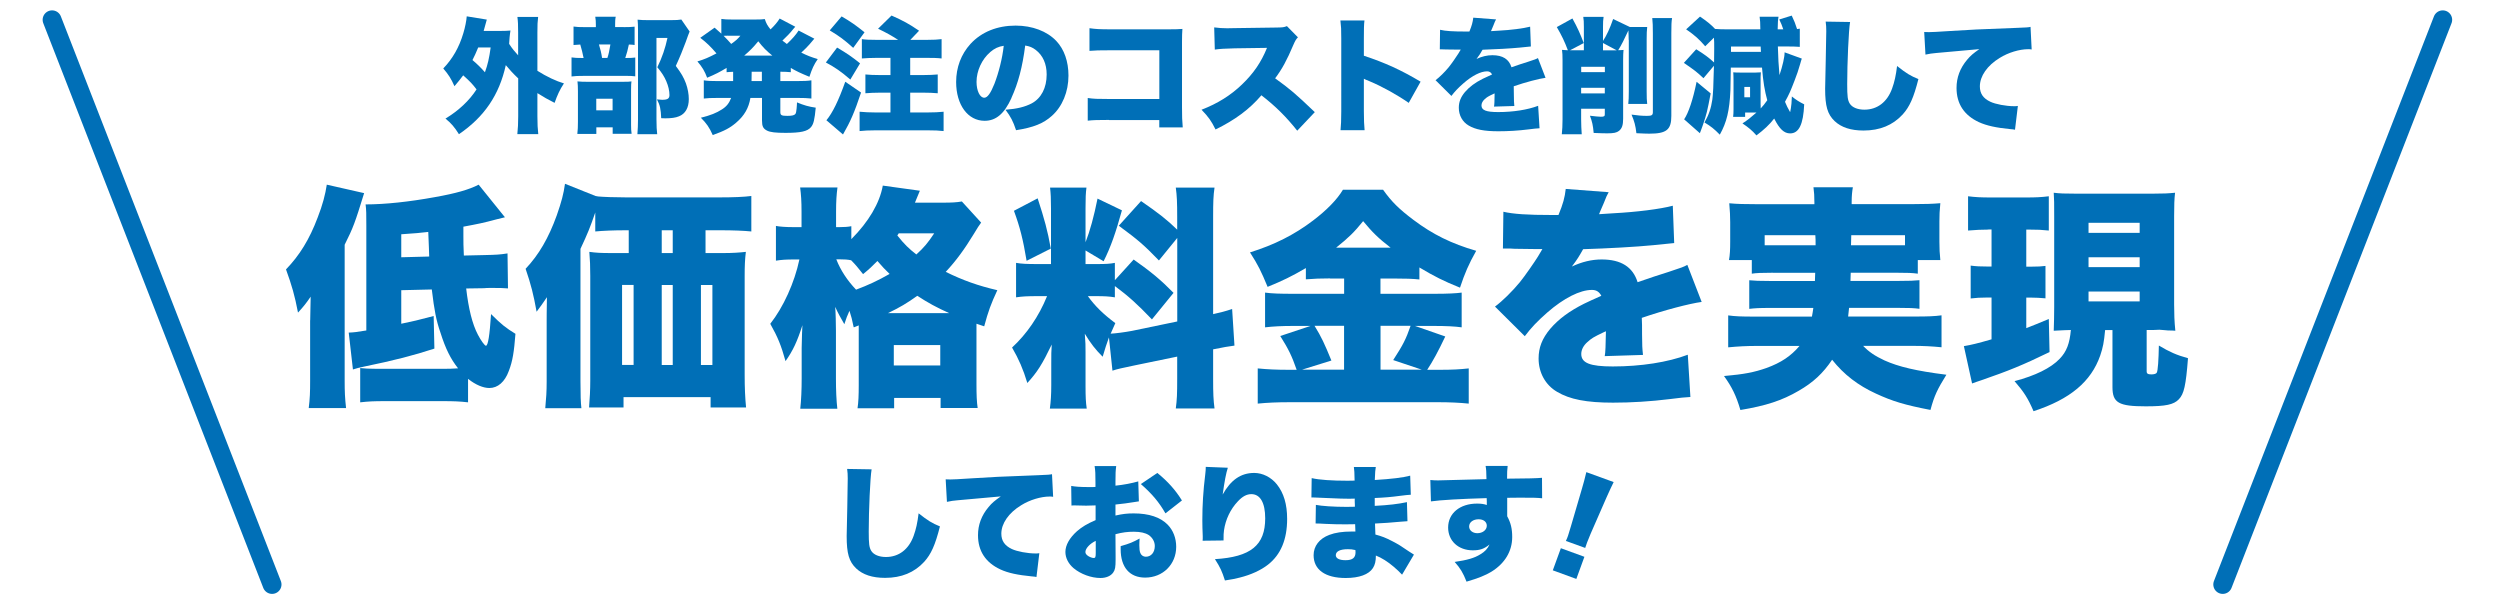
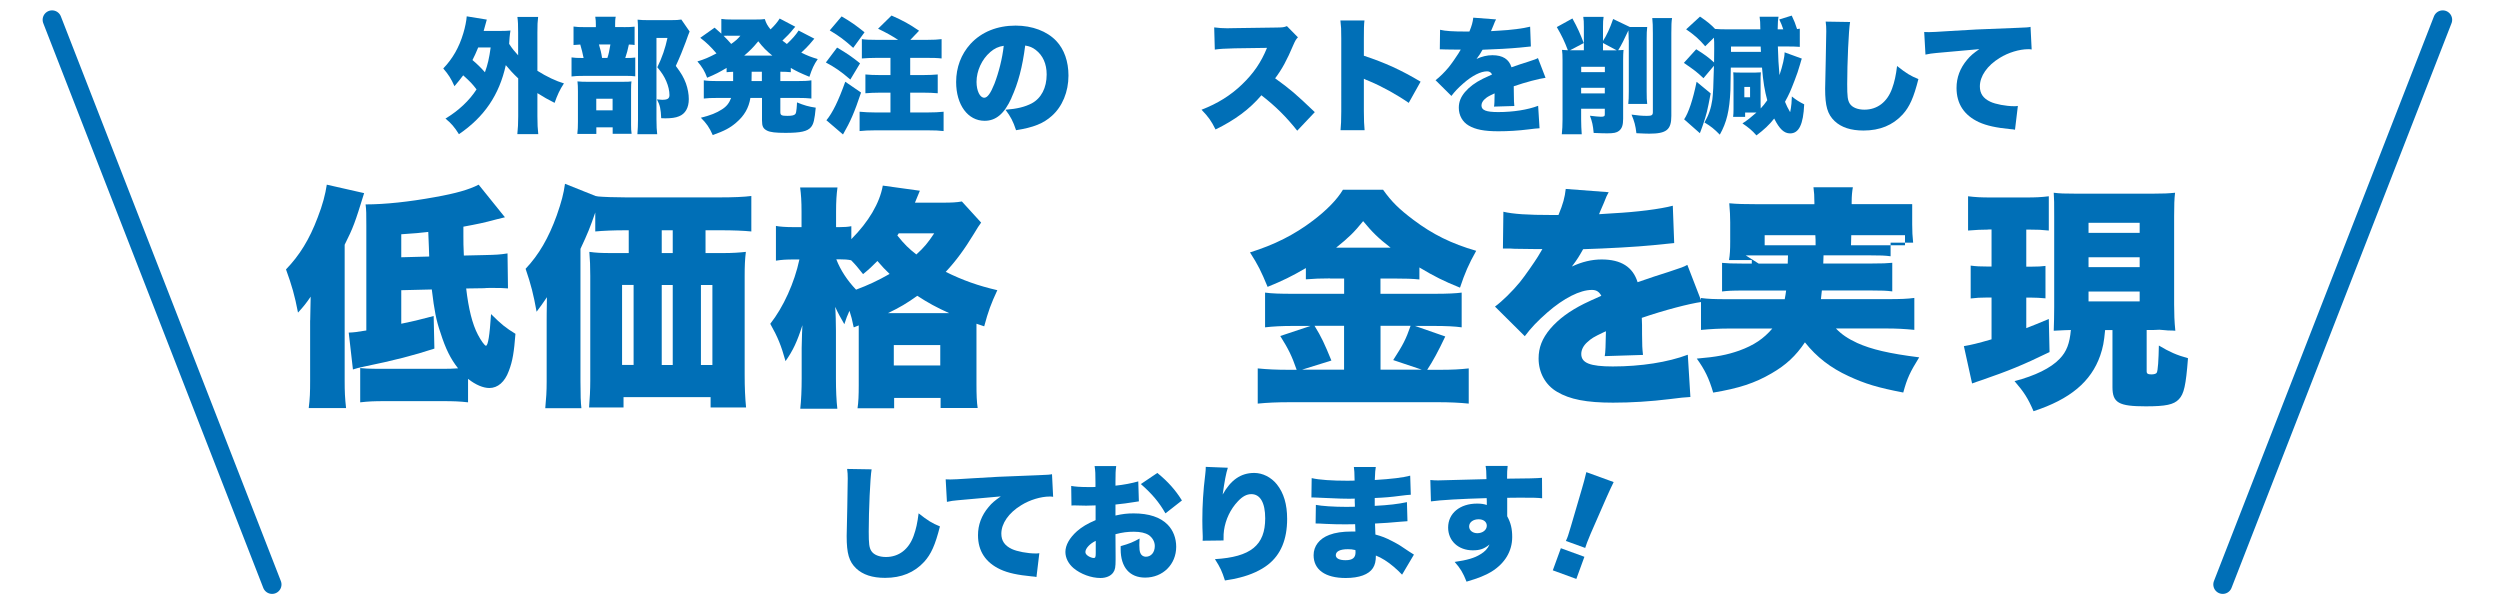
<svg xmlns="http://www.w3.org/2000/svg" id="_レイヤー_1" data-name="レイヤー 1" width="375" height="90" version="1.1" viewBox="0 0 375 90">
  <defs>
    <style>
      .cls-1 {
        fill: #006fb7;
        stroke-width: 0px;
      }

      .cls-2 {
        fill: none;
        stroke: #006fb7;
        stroke-linecap: round;
        stroke-linejoin: round;
        stroke-width: 2.83px;
      }
    </style>
  </defs>
  <g>
    <path class="cls-1" d="M77.7,11.73c-.69-.65-1.38-1.4-1.83-1.96-.99,4.49-3.24,7.78-7.03,10.36-.67-1.08-1.18-1.66-2.02-2.34,1.98-1.2,3.57-2.69,4.66-4.38-.6-.79-.9-1.12-2-2.11-.51.67-.73.95-1.31,1.63-.52-1.16-.88-1.72-1.68-2.66,1.4-1.46,2.38-3.16,3.01-5.29.26-.84.47-1.91.51-2.53l3.01.49q-.11.34-.47,1.7h2.45c.77,0,1.05-.02,1.57-.06-.06.32-.07.52-.13,1.03-.04.47-.04.58-.07.97.5.77.79,1.1,1.35,1.72v-3.4c0-1.18-.02-1.65-.11-2.36h3.11c-.09.75-.11,1.14-.11,2.36v5.72c1.35.86,2.81,1.55,3.98,1.89-.64.97-.99,1.76-1.4,2.92-.94-.47-1.67-.88-2.58-1.46v3.48c0,1.22.04,1.81.13,2.67h-3.14c.09-.9.13-1.57.13-2.67v-5.72ZM71.73,7.12c-.34.82-.54,1.27-.86,1.89.65.54,1.31,1.18,1.87,1.83.41-1.12.64-2.11.86-3.72h-1.87Z" />
    <path class="cls-1" d="M93.54,4.07c.8,0,1.2-.02,1.65-.07v2.75c-.26-.04-.43-.06-.86-.07-.15.75-.32,1.37-.54,2.02.79,0,1.12-.02,1.5-.07v2.82c-.41-.06-.84-.07-1.35-.07h-6.25c-.97,0-1.44.02-1.96.09v-2.86c.49.07.8.09,1.81.09-.11-.58-.34-1.52-.5-2.02-.43.02-.69.04-1.01.07v-2.77c.47.07.84.09,1.8.09h1.55v-.34c0-.47-.02-.84-.09-1.22h3.07c-.08.37-.09.73-.09,1.18v.37h1.29ZM89.44,20.09h-2.84c.07-.58.09-1.08.09-1.83v-4.55c0-.64-.02-1.12-.07-1.5.45.04.86.06,1.53.06h5.22c.82,0,1.07-.02,1.35-.06-.04.28-.06.56-.06,1.2v5.33c0,.58.02.9.08,1.33h-2.84v-.97h-2.45v.99ZM89.44,16.55h2.45v-1.74h-2.45v1.74ZM91.11,8.69c.19-.56.3-1.1.45-2.02h-1.72c.22.71.36,1.27.47,2.02h.8ZM103.45,4.71q-.13.28-.6,1.61c-.36.99-.9,2.32-1.48,3.57.84,1.12,1.18,1.72,1.52,2.62.28.79.43,1.61.43,2.36,0,1.29-.52,2.21-1.48,2.58-.49.21-1.18.3-2.04.3-.09,0-.32,0-.62-.02-.06-1.4-.17-1.93-.64-2.82.43.04.6.06.79.06.8,0,1.09-.19,1.09-.71,0-.64-.17-1.35-.47-2.06-.32-.73-.62-1.22-1.35-2.11.73-1.5,1.18-2.83,1.52-4.4h-1.65v12.16c0,1.08.04,1.74.11,2.28h-2.97c.06-.71.09-1.46.09-2.19V4.37c0-.58-.02-.94-.06-1.42.54.06.94.07,1.55.07h3.48c.79,0,1.08-.02,1.53-.09l1.23,1.78Z" />
    <path class="cls-1" d="M109.96,10.77c-.45.02-.58.02-.97.06v-.65c-1.01.62-1.7.97-2.92,1.48-.37-.99-.71-1.57-1.46-2.45,1.08-.32,1.67-.58,2.86-1.2-.84-.99-1.5-1.63-2.43-2.34l2.15-1.52c.52.47.69.62,1.01.9v-2.21c.47.07.86.09,1.72.09h3.25c.88,0,1.14-.02,1.55-.07.22.67.39.97.86,1.55.58-.56,1.05-1.1,1.37-1.63l2.34,1.23c-.09.09-.13.13-.26.3-.5.64-1.07,1.22-1.67,1.78.36.28.41.32.67.51.8-.75,1.35-1.37,1.76-2.02l2.36,1.22q-.13.15-.73.86c-.26.3-.79.84-1.23,1.23.9.45,1.46.67,2.47.97-.58.86-.84,1.42-1.25,2.66-1.31-.54-1.96-.84-2.79-1.33v.64c-.54-.06-.88-.06-1.57-.07v1.4h2.56c1.03,0,1.46-.02,2.1-.11v2.73c-.65-.07-1.16-.09-2.1-.09h-2.56v2.11c0,.49.17.58,1.07.58.73,0,1.07-.09,1.22-.34.06-.09.11-.36.15-.75.02-.11.02-.21.04-.52,0-.09,0-.22.02-.41,1.03.43,1.76.64,2.81.79-.17,1.8-.32,2.45-.71,2.92-.54.64-1.55.86-3.83.86-1.48,0-2.28-.09-2.77-.34-.58-.3-.75-.64-.75-1.53v-3.37h-1.74c-.24,1.5-.92,2.68-2.15,3.72-.92.79-1.74,1.22-3.5,1.85-.5-1.14-.94-1.76-1.78-2.6,1.48-.37,2.32-.71,3.16-1.25.71-.45,1.08-.94,1.38-1.72h-2.04c-.94,0-1.46.02-2.06.09v-2.73c.6.09,1.05.11,2.06.11h2.34v-1.38ZM109.23,5.35c-.24,0-.45,0-.69.02.5.5.75.77,1.14,1.22.75-.54.94-.71,1.38-1.23h-1.83ZM115.85,8.34c-.9-.73-1.35-1.18-2.11-2.15-.77.94-1.27,1.44-2.11,2.15h4.23ZM112.73,12.16h1.55v-1.4h-1.53l-.02,1.4Z" />
    <path class="cls-1" d="M125.57,7.14c1.52.9,2.1,1.29,3.44,2.36l-1.46,2.43c-1.42-1.22-2.26-1.8-3.67-2.56l1.68-2.23ZM129.16,13.88c-1.01,3.01-1.57,4.3-2.71,6.29l-2.49-2.13c.92-1.1,1.81-2.92,2.83-5.78l2.38,1.63ZM126.24,2.46c1.37.79,2.13,1.33,3.44,2.38l-1.7,2.34c-1.33-1.2-2.08-1.76-3.52-2.62l1.78-2.1ZM134.72,5.98c-.99-.64-1.72-1.05-3.01-1.67l2.02-1.98c1.8.8,2.62,1.25,4.13,2.28l-1.31,1.37h2.43c1.08,0,1.68-.04,2.26-.11v2.9c-.67-.08-1.31-.09-2.24-.09h-2.47v2.58h1.96c.82,0,1.61-.04,2.17-.09v2.82c-.62-.06-1.38-.09-2.17-.09h-1.96v2.97h2.6c.95,0,1.74-.04,2.41-.11v2.9c-.64-.08-1.4-.11-2.41-.11h-7.78c-1.01,0-1.8.04-2.41.11v-2.9c.64.07,1.61.11,2.39.11h2.24v-2.97h-1.59c-.79,0-1.55.04-2.17.09v-2.82c.58.06,1.37.09,2.17.09h1.59v-2.58h-2.04c-.9,0-1.61.04-2.25.09v-2.9c.52.08,1.22.11,2.26.11h3.16Z" />
    <path class="cls-1" d="M151.73,14.68c-1.08,2.39-2.34,3.44-4.04,3.44-2.51,0-4.27-2.39-4.27-5.82,0-2.19.75-4.17,2.15-5.71,1.65-1.8,4.02-2.75,6.77-2.75,2.51,0,4.71.84,6.1,2.3,1.2,1.27,1.83,3.09,1.83,5.2,0,2.43-.92,4.64-2.49,6.04-1.27,1.14-2.75,1.74-5.37,2.15-.45-1.35-.8-2.02-1.59-3.07,1.76-.13,2.92-.43,3.93-.95,1.44-.77,2.25-2.34,2.25-4.34,0-1.59-.56-2.86-1.65-3.69-.49-.37-.9-.54-1.57-.65-.41,3.22-1.05,5.63-2.06,7.84ZM148.52,7.83c-1.23,1.05-2.04,2.79-2.04,4.45,0,1.33.5,2.38,1.16,2.38.47,0,.95-.65,1.52-2.08.65-1.68,1.2-3.85,1.4-5.71-.79.11-1.38.39-2.04.95Z" />
-     <path class="cls-1" d="M166.36,17.99c-1.72,0-2.36.02-3.2.11v-3.4c.9.13,1.4.15,3.26.15h7.48v-7.31h-7.26c-1.72,0-2.43.02-3.22.09v-3.4c.9.13,1.5.17,3.27.17h8.59c1.01,0,1.53-.02,2.08-.06-.04.65-.06.97-.06,1.91v9.77c0,1.57.02,2,.11,3.09h-3.52v-1.1h-7.54Z" />
    <path class="cls-1" d="M194.58,19.6c-1.63-2.06-3.27-3.69-5.37-5.31-1.76,2.08-3.98,3.72-6.88,5.13-.65-1.31-1.05-1.87-2.1-2.96,2.43-.94,4.36-2.15,6.06-3.78,1.74-1.67,2.88-3.33,3.76-5.5l-4.86.07c-1.61.04-2.21.08-2.97.19l-.09-3.33c.73.09,1.23.13,1.96.13.15,0,.5,0,1.05-.02l6.4-.09c.88-.02.99-.02,1.5-.21l1.65,1.68c-.28.28-.39.47-.67,1.1-.99,2.34-1.7,3.65-2.75,5.05,2.26,1.63,3.03,2.28,5.95,5.07l-2.62,2.77Z" />
    <path class="cls-1" d="M201.08,19.53c.07-.84.11-1.38.11-2.86V5.78c0-1.52-.02-1.7-.13-2.71h3.61c-.08.54-.09,1.48-.09,2.73v2.56c3.18,1.05,5.59,2.15,8.51,3.89l-1.78,3.18c-1.81-1.25-4.02-2.47-5.89-3.25q-.66-.26-.84-.37v4.86c0,1.25.04,2.19.11,2.86h-3.61Z" />
    <path class="cls-1" d="M216.02,4.47c.8.19,1.93.26,3.87.26h.52c.37-.9.5-1.4.58-2.08l3.42.26c-.15.28-.17.3-.39.88-.24.54-.36.84-.37.88q.19-.02,1.14-.07c1.83-.09,3.74-.34,4.73-.6l.11,2.97c-.58.06-1.14.11-1.68.17-1.33.13-3.67.26-5.57.32-.32.56-.45.79-.9,1.38.8-.37,1.57-.56,2.38-.56,1.55,0,2.49.6,2.86,1.81q.32-.11,1.31-.45c.06-.02.56-.19,1.16-.37,1.07-.36,1.2-.39,1.5-.56l1.14,2.96c-.97.13-2.97.65-4.77,1.27.02.51.02.52.02,1.35s.02,1.12.07,1.61l-3.05.09c.06-.28.08-.86.09-1.98l-.17.07c-.86.41-.97.49-1.31.79-.32.28-.49.62-.49.95,0,.71.69.99,2.51.99,2.25,0,4.4-.34,5.99-.94l.21,3.37q-.54.02-1.67.17c-1.5.19-3.05.28-4.51.28-2.11,0-3.44-.26-4.45-.86-.93-.54-1.48-1.53-1.48-2.66,0-.88.28-1.59.92-2.36.69-.8,1.53-1.42,2.69-2,.45-.22.64-.3,1.38-.64-.17-.32-.39-.47-.75-.47-.95,0-2.24.65-3.55,1.8-.79.69-1.29,1.22-1.8,1.89l-2.38-2.36c.6-.45,1.38-1.22,1.98-1.95.41-.5,1.16-1.59,1.44-2.04q.28-.47.36-.6h-.6q-.8,0-1.61-.02c-.26-.02-.39-.02-.65-.02h-.28l.04-2.96Z" />
    <path class="cls-1" d="M244.3,5.98c0-.58-.02-.97-.04-1.42-.62,1.35-1.08,2.26-1.53,2.97.32,0,.47-.02.8-.04-.04.45-.06.82-.06,1.46v8.85c0,.97-.17,1.46-.62,1.83-.36.28-.8.37-1.78.37-.39,0-1.2-.02-2.02-.06-.11-1.18-.21-1.63-.56-2.58.79.09,1.33.15,1.63.15.49,0,.6-.07.6-.36v-.84h-3.55v1.57c0,.86.04,1.53.09,2.26h-2.99c.07-.71.11-1.27.11-2.26v-8.87c0-.71-.02-1.1-.08-1.53.34.02.37.04.88.06-.5-1.33-.9-2.17-1.66-3.48l2.34-1.29c.77,1.38,1.2,2.36,1.7,3.69l-2.06,1.08h2.08v-3.48c0-.71-.02-1.14-.09-1.53h3.05c-.07.43-.09.8-.09,1.5v2.11c.54-.82,1.03-1.87,1.52-3.29l2.51,1.2h2.6c-.06.5-.08.99-.08,1.87v7.78c0,.99.02,1.38.08,1.89h-2.84c.06-.56.08-.97.08-1.89v-7.73ZM240.73,10.02h-3.55v.8h3.55v-.8ZM237.17,14.01h3.55v-.84h-3.55v.84ZM240.45,6.45v1.1h2.06l-2.06-1.1ZM250.81,2.71c-.09.51-.11,1.05-.11,2.26v12.42c0,2.08-.73,2.66-3.31,2.66-.43,0-.82-.02-1.93-.07-.13-1.14-.3-1.76-.73-2.79.9.13,1.59.19,2.3.19s.9-.09.9-.56V5.07c0-1.18-.02-1.72-.09-2.36h2.97Z" />
    <path class="cls-1" d="M264.1,15.73v.54c.37-.41.6-.67.99-1.23-.39-1.42-.62-2.79-.79-4.9h-4.68c-.02,1.93-.06,3.07-.06,3.42-.13,3.03-.56,4.81-1.59,6.64-.82-.84-1.35-1.27-2.3-1.83.64-1.1.99-2.13,1.18-3.44.11-.88.17-1.98.24-5.07l-1.57,1.87c-1.07-.99-1.18-1.08-2.94-2.3l1.85-2.04c1.27.79,1.85,1.22,2.68,1.98.02-.77.02-1.37.02-2.15,0-.71,0-1.1-.04-1.57l-1.31,1.29c-.88-1.03-1.59-1.67-2.86-2.54l2.08-1.91c1.05.71,1.63,1.18,2.26,1.85.41.04,1.12.06,1.68.06h5.11c0-.9-.04-1.44-.11-1.89h2.84c-.09.51-.11.8-.13,1.89h.84c-.22-.64-.3-.86-.6-1.48l1.87-.58c.37.77.54,1.2.8,2.02.15-.02.21-.04.41-.06v2.73c-.6-.04-.99-.06-1.96-.06h-1.33c.06,1.89.09,2.66.24,4.3.47-1.4.77-2.69.77-3.42l2.58.94c-.09.24-.13.41-.24.79-.36,1.2-.39,1.31-.84,2.49-.66,1.7-.77,1.96-1.44,3.2.3.71.36.82.67,1.37.02.06.04.07.06.11,0,.02.02.04.02.04.04,0,.07-.09.07-.22,0-.04.02-.15.06-.32.06-.26.13-1.05.15-1.78.64.52,1.12.82,1.85,1.18-.13,3.01-.79,4.36-2.11,4.36-.9,0-1.59-.64-2.39-2.23-.73.94-1.53,1.68-2.66,2.53-.66-.75-1.18-1.18-2.1-1.8.8-.52,1.2-.84,2.1-1.63h-1.7v.65h-1.8c.04-.32.06-.65.06-1.14v-4.32c0-.49-.02-.99-.04-1.22.21.02.62.04,1.2.04h2.08c.28,0,.69-.02.86-.04-.02.13-.04.45-.04.69v4.19ZM256.6,14.01c-.52,2.75-.62,3.11-1.14,4.66-.06.13-.09.26-.13.37q-.11.32-.22.6t-.13.34l-2.36-2.08c.65-.95,1.33-2.96,1.87-5.63l2.11,1.74ZM264.14,7.78q-.02-.36-.04-.8h-4.45v.8h4.49ZM261.65,14.59h.86v-1.55h-.86v1.55Z" />
    <path class="cls-1" d="M277.51,3.31c-.21,1.18-.43,6.17-.43,9.3,0,1.87.07,2.43.39,2.94.36.56,1.16.9,2.19.9,1.93,0,3.42-1.14,4.15-3.16.37-1.01.58-2,.75-3.39,1.38,1.09,2,1.48,3.2,1.96-.71,2.81-1.33,4.17-2.36,5.31-1.48,1.61-3.42,2.41-5.87,2.41-1.91,0-3.33-.47-4.34-1.42-1.07-1.03-1.42-2.23-1.42-4.85q0-.49.09-4.25c.04-1.89.08-3.67.08-4.4,0-.58-.02-.88-.09-1.42l3.67.06Z" />
    <path class="cls-1" d="M288.62,4.8c.32.02.56.02.71.02.49,0,1.16-.04,3.2-.17,2.92-.19,4.28-.26,9.99-.47,1.55-.06,1.72-.07,2.06-.15l.17,3.39c-.26-.04-.34-.04-.52-.04-1.31,0-2.99.5-4.28,1.31-1.87,1.14-2.97,2.73-2.97,4.27,0,1.07.5,1.8,1.57,2.3.77.37,2.36.67,3.57.67.19,0,.3,0,.56-.04l-.43,3.57c-.26-.06-.36-.06-.69-.09-2.13-.21-3.54-.51-4.73-1.05-2.21-1.03-3.35-2.75-3.35-5.13,0-1.55.52-2.96,1.59-4.23.49-.6.94-.97,1.83-1.59l-6.47.58c-.73.08-.92.09-1.61.24l-.19-3.4Z" />
  </g>
  <g>
    <path class="cls-1" d="M130.74,70.41c-.21,1.18-.43,6.17-.43,9.3,0,1.87.07,2.43.39,2.94.36.56,1.16.9,2.19.9,1.93,0,3.42-1.14,4.15-3.16.37-1.01.58-2,.75-3.39,1.38,1.08,2,1.48,3.2,1.96-.71,2.81-1.33,4.17-2.36,5.31-1.48,1.61-3.42,2.41-5.87,2.41-1.91,0-3.33-.47-4.34-1.42-1.07-1.03-1.42-2.23-1.42-4.85q0-.49.09-4.25c.04-1.89.07-3.67.07-4.4,0-.58-.02-.88-.09-1.42l3.67.06Z" />
    <path class="cls-1" d="M141.84,71.9c.32.02.56.02.71.02.49,0,1.16-.04,3.2-.17,2.92-.19,4.28-.26,9.99-.47,1.55-.06,1.72-.08,2.06-.15l.17,3.39c-.26-.04-.34-.04-.52-.04-1.31,0-2.99.5-4.28,1.31-1.87,1.14-2.97,2.73-2.97,4.26,0,1.07.51,1.8,1.57,2.3.77.37,2.36.67,3.57.67.19,0,.3,0,.56-.04l-.43,3.57c-.26-.06-.36-.06-.69-.09-2.13-.21-3.54-.5-4.73-1.05-2.21-1.03-3.35-2.75-3.35-5.13,0-1.55.52-2.96,1.59-4.23.49-.6.94-.97,1.83-1.59l-6.47.58c-.73.07-.92.09-1.61.24l-.19-3.41Z" />
    <path class="cls-1" d="M170.85,75.2c-.28.04-.34.04-.71.11-.73.13-1.91.28-2.82.37v1.65c1.08-.24,1.74-.32,2.73-.32,2.3,0,4.02.58,5.11,1.7.82.84,1.27,2.02,1.27,3.31,0,2.64-2,4.62-4.66,4.62-2.32,0-3.67-1.55-3.67-4.25v-.47c1.37-.39,1.81-.58,2.84-1.14-.02.39-.04.6-.04.99,0,.58.04.9.15,1.18.13.34.45.56.82.56.8,0,1.35-.65,1.35-1.61,0-.64-.34-1.25-.92-1.65-.51-.32-1.23-.49-2.23-.49-.92,0-1.68.09-2.75.37l.02,3.31v.49c0,1.14-.07,1.55-.36,1.95-.36.52-1.07.82-1.91.82-1.38,0-2.97-.58-4.04-1.48-.77-.66-1.22-1.53-1.22-2.43,0-1.01.62-2.11,1.74-3.11.75-.65,1.53-1.12,2.79-1.66v-2.21l-1.42.04-1.81-.04c-.06,0-.22,0-.39.02l-.04-2.94c.6.11,1.37.17,2.56.17h.71q.26-.02.37-.02v-.6c0-1.4-.02-1.83-.13-2.53h3.24c-.09.67-.11,1.1-.11,2.34v.6c1.27-.13,2.43-.36,3.42-.64l.09,2.96ZM164.36,81.13c-.88.41-1.55,1.14-1.55,1.67,0,.22.13.41.41.6.26.17.62.3.84.3.24,0,.3-.13.3-.75v-1.81ZM174.82,77.01c-.95-1.67-2.02-2.94-3.69-4.4l2.47-1.67c1.59,1.29,2.75,2.6,3.69,4.13l-2.47,1.93Z" />
    <path class="cls-1" d="M184.17,70.18c-.26.79-.49,2-.77,4,1.22-2.19,2.73-3.24,4.73-3.24,1.27,0,2.53.64,3.39,1.7,1.05,1.31,1.55,3.01,1.55,5.2,0,3.07-.95,5.35-2.86,6.85-1.07.84-2.56,1.53-4.26,1.95-.64.17-1.12.26-2.21.43-.45-1.4-.69-1.93-1.5-3.2,5.37-.32,7.54-2.08,7.54-6.12,0-2.34-.75-3.63-2.08-3.63-.69,0-1.33.34-2.02,1.08-1.12,1.18-1.85,2.73-2.08,4.34-.06.43-.07.66-.07,1.53l-3.14.04c.02-.13.02-.24.02-.32v-.37c-.04-.73-.06-1.85-.06-2.38,0-2.26.13-4.42.43-6.83.06-.54.08-.75.08-1.03v-.15l3.31.13Z" />
    <path class="cls-1" d="M196.77,71.72c1.1.26,3.03.39,5.39.39.22,0,.47,0,1.03-.02-.02-1.23-.04-1.57-.11-2.04h3.29c-.09.5-.09.64-.15,1.95,2.49-.15,4.23-.36,5.31-.65l.09,2.86c-.54.04-.65.04-1.65.17-1.25.17-2.3.26-3.76.32v1.18c2.11-.11,3.54-.28,4.83-.56l.08,2.86q-.39.02-1.2.09c-.84.09-2.64.22-3.67.26q.02.86.06,1.65c.97.26,1.57.49,2.56,1.01.95.5,1.18.64,2.51,1.55.28.19.41.26.71.45l-1.78,3.01q-.56-.6-1.27-1.2c-.88-.75-1.8-1.33-2.66-1.67,0,.84-.13,1.4-.45,1.89-.62.95-2.04,1.48-4.08,1.48-3.07,0-4.81-1.25-4.81-3.42,0-1.37.86-2.49,2.36-3.05.88-.34,2-.5,3.33-.5h.58c-.02-.64-.04-1.01-.04-1.1-.39,0-1.16.02-1.44.02-1.08,0-1.95-.02-3.01-.07-.82-.04-.92-.06-1.48-.06l.04-2.79c.82.17,2.69.3,4.6.3.39,0,.67,0,1.25-.02v-.28s0-.04-.02-.49v-.45c-.43.02-.62.02-.79.02-1.01,0-1.33-.02-3.48-.11q-.71-.02-1.4-.06c-.26-.02-.45-.02-.51-.02h-.32l.04-2.9ZM202.17,82.38c-1.14,0-1.8.32-1.8.9,0,.47.52.75,1.46.75,1.05,0,1.5-.36,1.5-1.2,0-.11-.02-.32-.02-.32-.45-.11-.71-.13-1.14-.13Z" />
    <path class="cls-1" d="M214.55,72c.47.04.67.06,1.14.06.5,0,5.54-.13,7.28-.19-.02-1.2-.04-1.44-.13-1.98h3.31c-.07.66-.09.86-.09,1.91,3.11-.02,4.49-.06,5.24-.13l.02,3.07c-.84-.08-1.22-.09-3.37-.09-.99,0-1.12,0-1.87.02v2.77c.54.99.75,1.87.75,3.12,0,2.1-1.08,3.93-3.09,5.18-.92.56-1.98.99-3.76,1.51-.52-1.33-.94-2.02-1.78-2.96,1.89-.28,2.96-.58,3.85-1.14.69-.41,1.08-.82,1.38-1.48-.79.65-1.42.88-2.51.88-2.17,0-3.7-1.42-3.7-3.42,0-2.13,1.76-3.59,4.34-3.59.6,0,1.03.06,1.46.21v-.58q0-.26-.02-.45c-3.87.11-6.92.28-8.36.49l-.09-3.2ZM220.37,78.97c0,.58.52,1.01,1.23,1.01.8,0,1.42-.49,1.42-1.12,0-.58-.49-.97-1.23-.97-.82,0-1.42.45-1.42,1.08Z" />
    <path class="cls-1" d="M232.92,85.55l1.21-3.32,3.53,1.29-1.21,3.32-3.53-1.29ZM234.88,81.15c.16-.34.22-.5.32-.78q.12-.33.43-1.4l1.67-5.7c.23-.73.43-1.56.65-2.45l4.1,1.49c-.2.38-.75,1.58-1.07,2.3l-2.38,5.44c-.3.73-.45,1.07-.54,1.33-.06.18-.13.37-.28.81l-2.9-1.05Z" />
  </g>
  <g>
    <path class="cls-1" d="M46.53,48.06c0-.74.04-2.64.07-3.56-.63.92-1.02,1.44-1.9,2.39-.49-2.57-.92-4.05-1.8-6.48,2.04-2.11,3.52-4.51,4.75-7.78.74-1.87,1.16-3.52,1.37-4.93l5.6,1.27c-1.37,4.44-1.62,5.14-2.92,7.74v20.45c0,1.55.04,2.53.21,4.05h-5.6c.18-1.44.21-2.39.21-4.05v-9.12ZM70.22,60.35c-1.23-.14-2.18-.18-3.8-.18h-8.66c-1.69,0-2.5.04-3.73.18v-5.14c.67.07,1.34.11,2.39.11h10c.81,0,1.37,0,2.29-.07-1.13-1.44-1.87-2.92-2.64-5.35-.63-1.79-.92-3.31-1.3-6.48l-4.58.11v5.03c1.69-.35,2.5-.53,4.86-1.16l.11,4.89c-3.13,1.02-5.98,1.76-10.6,2.71-.7.14-1.09.25-1.62.42l-.63-5.53c.92-.04,1.02-.07,2.64-.32v-15.67c0-1.87,0-2.32-.11-3.24,2.92,0,6.55-.39,10.38-1.09,3.17-.56,5.14-1.13,6.58-1.87l3.94,4.89c-.53.14-.7.18-1.3.32-1.97.53-2.68.67-4.93,1.09v1.37c0,.95,0,1.55.07,2.96l3.06-.07c1.8-.04,2.36-.07,3.49-.25l.07,5.25c-.92-.07-1.16-.07-2.43-.07-.6,0-.95,0-1.16.04l-2.68.04c.35,3.03.92,5.35,1.76,6.94.46.88,1.02,1.65,1.2,1.65.32,0,.56-1.55.77-4.75,1.55,1.55,2.22,2.08,3.66,2.96-.21,2.71-.42,4.08-.99,5.56-.6,1.65-1.65,2.57-2.92,2.57-.92,0-2.04-.46-3.2-1.37v3.52ZM64.38,38.49c0-.53-.07-1.76-.14-3.7-1.16.14-1.94.21-4.05.35v3.45l4.19-.11Z" />
    <path class="cls-1" d="M93.94,34.54c-1.9,0-3.52.07-4.65.18v-2.85c-.77,2.25-1.13,3.13-2.22,5.46v19.85c0,2.11.04,3.2.14,4.05h-5.42c.14-1.51.21-2.46.21-4.01v-9.19c0-.21,0-1.37.04-3.45-.39.6-1.09,1.58-1.55,2.18-.46-2.57-.84-4.08-1.65-6.44,1.97-2.08,3.45-4.61,4.68-8.03.7-2.01,1.02-3.2,1.23-4.72l4.58,1.83q.11,0,.39.07c.67.07,2.57.14,4.22.14h13.9c2.18,0,3.8-.07,4.86-.21v5.32c-1.06-.11-2.75-.18-4.65-.18h-2.22v3.42h2.71c1.3,0,2.39-.07,3.34-.18-.14,1.13-.18,2.11-.18,3.59v14.82c0,1.97.07,3.48.21,4.93h-5.32v-1.55h-13.06v1.55h-5.17c.11-1.23.18-2.75.18-4.01v-15.74c0-1.37-.04-2.43-.14-3.59,1.02.14,1.76.18,3.27.18h2.64v-3.42h-.39ZM93.31,42.74v12h1.73v-12h-1.73ZM100.91,37.96v-3.42h-1.65v3.42h1.65ZM100.91,54.75v-12h-1.65v12h1.65ZM106.86,54.75v-12h-1.72v12h1.72Z" />
    <path class="cls-1" d="M128.05,49.08c-.25-1.23-.35-1.58-.63-2.46-.35.77-.46,1.06-.77,2.01-.56-.99-.95-1.65-1.37-2.6.07.81.11,2.64.11,3.56v7.18c0,1.73.07,3.34.21,4.54h-5.56c.14-1.27.21-2.82.21-4.54v-4.58c.04-1.72.07-2.85.11-3.41-.77,2.43-1.41,3.8-2.53,5.39-.67-2.39-1.16-3.59-2.29-5.6,1.97-2.5,3.63-6.16,4.37-9.65h-.84c-1.13,0-1.8.04-2.68.18v-5.21c.56.11,1.44.18,2.71.18h1.13v-2.29c0-1.62-.07-2.6-.21-3.66h5.6c-.14,1.06-.21,2.08-.21,3.66v2.29h.49c.74,0,1.3-.04,1.8-.14v1.94c2.6-2.6,4.26-5.42,4.72-8.03l5.56.77c-.11.25-.35.84-.74,1.79h4.19c1.3,0,2.08-.04,2.85-.18l2.89,3.17c-.39.53-.49.7-1.09,1.69-1.41,2.32-2.68,4.05-4.22,5.7,2.57,1.27,4.86,2.08,7.74,2.75-.95,2.04-1.37,3.17-1.97,5.42-.6-.21-.63-.21-1.16-.39v9.08c0,1.58.04,2.64.18,3.56h-5.56v-1.51h-6.97v1.55h-5.49c.14-.95.18-1.94.18-3.45v-8.98l-.7.28ZM125.45,38.91c.63,1.62,1.65,3.17,2.96,4.54,1.79-.67,3.24-1.34,5.03-2.36-.74-.7-.99-.99-1.83-1.94-.88.88-1.16,1.16-2.15,1.97-.84-1.06-1.09-1.37-1.79-2.08-.53-.11-1.02-.14-1.73-.14h-.49ZM142.38,46.97c-1.9-.85-3.17-1.55-4.79-2.6-1.51,1.09-2.64,1.76-4.4,2.6h9.19ZM134.07,54.82h6.97v-3.06h-6.97v3.06ZM134.6,35.32c1.09,1.37,1.73,1.97,2.85,2.85,1.13-1.02,1.72-1.72,2.68-3.17h-5.32l-.21.32Z" />
-     <path class="cls-1" d="M166.35,50.59c-.39,1.06-.56,1.62-.95,2.92-1.09-1.09-1.76-1.94-2.68-3.45.11,1.51.11,1.62.11,2.75v5.07c0,1.65.04,2.46.18,3.41h-5.53c.14-1.06.21-2.04.21-3.55v-3.17c0-1.27,0-2.04.07-2.89-1.44,2.99-2.18,4.15-3.66,5.77-.63-2.08-1.27-3.55-2.29-5.32,2.18-2.01,4.01-4.65,5.25-7.71h-1.34c-1.65,0-2.36.04-3.31.18v-5.17c.81.14,1.55.18,3.27.18h1.97v-8.34c0-1.48-.04-2.25-.14-3.13h5.46c-.11.81-.14,1.58-.14,3.1v5.1c.67-1.69,1.27-3.91,1.8-6.55l3.66,1.76c-.92,3.31-1.65,5.46-2.75,7.64l-2.71-1.62v2.04h1.65c1.48,0,2.01-.04,2.75-.18v2.6l2.82-3.1c2.64,1.87,4.08,3.06,5.98,5l-3.24,3.98c-2.22-2.32-3.56-3.52-5.56-5v1.69c-.88-.14-1.51-.18-2.89-.18h-1.16c1.06,1.48,2.32,2.71,4.12,4.05-.35.77-.46,1.02-.7,1.58.77-.04,2.08-.21,3.2-.42l6.79-1.41v-12.53l-2.75,3.38c-2.25-2.32-3.06-3.03-6.02-5.21l3.34-3.7c2.71,1.87,3.91,2.82,5.42,4.29v-1.87c0-2.25-.04-3.2-.21-4.44h5.81c-.18,1.23-.21,2.18-.21,4.44v14.54c1.13-.25,1.8-.42,2.85-.77l.35,5.49c-.81.11-1.73.25-3.2.56v4.4c0,2.29.04,3.17.21,4.47h-5.81c.18-1.34.21-2.18.21-4.51v-3.27l-6.3,1.3c-2.01.42-2.68.56-3.41.81l-.53-5.03ZM155.65,29.76c1.02,3.13,1.48,4.79,1.97,7.53l-3.63,1.83c-.53-3.2-.99-5.03-1.9-7.5l3.56-1.87Z" />
    <path class="cls-1" d="M199.51,41.76c-1.37,0-2.43.04-3.63.14v-1.69c-2.18,1.27-3.42,1.87-5.74,2.82-.99-2.39-1.41-3.24-2.64-5.17,3.63-1.13,6.65-2.64,9.47-4.79,2.04-1.55,3.59-3.13,4.47-4.61h6.02c1.3,1.83,2.43,2.92,4.54,4.51,2.89,2.18,5.74,3.59,9.43,4.65-1.13,2.01-1.72,3.38-2.43,5.53-2.46-.99-3.84-1.69-6.09-3.03v1.8c-.99-.11-2.15-.14-3.66-.14h-2.18v2.29h8.03c2.11,0,3.31-.07,4.15-.18v5.21c-.95-.14-2.36-.21-4.22-.21h-2.78l4.54,1.58c-1.06,2.25-1.9,3.77-2.71,5h1.83c1.97,0,3.13-.07,4.4-.21v5.28c-1.34-.14-2.96-.21-4.54-.21h-22.32c-1.87,0-3.38.07-4.79.21v-5.28c1.37.14,2.78.21,4.75.21h1.09c-.74-2.11-1.2-3.06-2.46-5.07l4.54-1.51h-2.6c-1.69,0-3.03.07-4.22.21v-5.21c1.02.14,2.22.18,4.26.18h7.6v-2.29h-2.11ZM201.62,48.87h-4.44c1.02,1.65,1.51,2.71,2.53,5.21l-4.4,1.37h6.3v-6.58ZM208.59,37.15c-1.87-1.44-2.78-2.36-4.12-3.98-1.3,1.62-2.15,2.46-4.05,3.98h8.17ZM213.27,55.45l-4.29-1.44c1.48-2.29,1.9-3.1,2.61-5.14h-4.51v6.58h6.2Z" />
    <path class="cls-1" d="M225.49,31.76c1.51.35,3.63.49,7.29.49h.99c.7-1.69.95-2.64,1.09-3.91l6.44.49c-.28.53-.32.56-.74,1.65-.46,1.02-.67,1.58-.7,1.65q.35-.04,2.15-.14c3.45-.18,7.04-.63,8.91-1.13l.21,5.6c-1.09.11-2.15.21-3.17.32-2.5.25-6.9.49-10.49.6-.6,1.06-.84,1.48-1.69,2.6,1.51-.7,2.96-1.06,4.47-1.06,2.92,0,4.68,1.13,5.39,3.41q.6-.21,2.46-.84c.11-.04,1.06-.35,2.18-.7,2.01-.67,2.25-.74,2.82-1.06l2.15,5.56c-1.83.25-5.6,1.23-8.98,2.39.04.95.04.99.04,2.53s.04,2.11.14,3.03l-5.74.18c.11-.53.14-1.62.18-3.73l-.32.14c-1.62.77-1.83.92-2.46,1.48-.6.53-.92,1.16-.92,1.79,0,1.34,1.3,1.87,4.72,1.87,4.22,0,8.27-.63,11.26-1.76l.39,6.34q-1.02.04-3.13.32c-2.82.35-5.74.53-8.48.53-3.98,0-6.48-.49-8.38-1.62-1.76-1.02-2.78-2.89-2.78-5,0-1.65.53-2.99,1.73-4.44,1.3-1.51,2.89-2.67,5.07-3.77.85-.42,1.2-.56,2.61-1.2-.32-.6-.74-.88-1.41-.88-1.79,0-4.22,1.23-6.69,3.38-1.48,1.3-2.43,2.29-3.38,3.56l-4.47-4.44c1.13-.84,2.6-2.29,3.73-3.66.77-.95,2.18-2.99,2.71-3.84q.53-.88.67-1.13h-1.13q-1.51,0-3.03-.04c-.49-.04-.74-.04-1.23-.04h-.53l.07-5.56Z" />
-     <path class="cls-1" d="M265.97,40.91c-1.76,0-2.53.04-3.2.14v-2.04h-3.42c.14-.81.18-1.55.18-2.78v-2.89c0-.92-.04-1.65-.14-2.85,1.13.11,2.29.14,4.22.14h8.55v-.25c0-.95-.04-1.55-.14-2.29h5.91c-.11.63-.18,1.3-.18,2.25v.28h9.08c1.94,0,3.06-.04,4.22-.14-.11,1.13-.14,1.79-.14,2.75v3.03c0,1.02.04,1.83.14,2.75h-3.38v2.04c-.84-.11-1.48-.14-3.27-.14h-6.79q0,.63-.04,1.23h7.04c1.97,0,2.46-.04,3.31-.11v4.29c-.88-.11-1.44-.14-3.31-.14h-7.25c-.07.67-.07.77-.14,1.3h9.96c2.04,0,2.99-.04,4.05-.18v4.79c-1.44-.14-2.64-.21-4.33-.21h-7.43c.84.88,1.76,1.51,3.2,2.18,2.11.95,4.75,1.58,9.29,2.15-1.37,2.22-1.8,3.1-2.39,5.28-3.84-.74-5.7-1.3-8.2-2.46-2.68-1.23-4.79-2.85-6.55-5.07-1.37,2.04-2.85,3.41-5,4.65-2.53,1.48-4.93,2.25-8.76,2.89-.63-2.15-1.27-3.45-2.46-5.1,2.99-.25,4.54-.56,6.37-1.2,2.22-.81,3.66-1.79,4.96-3.31h-6.44c-1.48,0-2.78.07-4.26.21v-4.79c1.02.14,1.94.18,3.94.18h8.62c.11-.56.14-.81.21-1.3h-6.34c-1.87,0-2.39.04-3.27.14v-4.29c.85.07,1.37.11,3.27.11h6.58q.04-.67.04-1.23h-6.34ZM264.7,35.28v1.51h7.64c0-.77,0-.95-.04-1.51h-7.6ZM277.69,35.28c-.04.99-.04,1.02-.04,1.51h8.1v-1.51h-8.06Z" />
+     <path class="cls-1" d="M265.97,40.91c-1.76,0-2.53.04-3.2.14v-2.04h-3.42c.14-.81.18-1.55.18-2.78v-2.89c0-.92-.04-1.65-.14-2.85,1.13.11,2.29.14,4.22.14h8.55v-.25c0-.95-.04-1.55-.14-2.29h5.91c-.11.63-.18,1.3-.18,2.25v.28h9.08v3.03c0,1.02.04,1.83.14,2.75h-3.38v2.04c-.84-.11-1.48-.14-3.27-.14h-6.79q0,.63-.04,1.23h7.04c1.97,0,2.46-.04,3.31-.11v4.29c-.88-.11-1.44-.14-3.31-.14h-7.25c-.07.67-.07.77-.14,1.3h9.96c2.04,0,2.99-.04,4.05-.18v4.79c-1.44-.14-2.64-.21-4.33-.21h-7.43c.84.88,1.76,1.51,3.2,2.18,2.11.95,4.75,1.58,9.29,2.15-1.37,2.22-1.8,3.1-2.39,5.28-3.84-.74-5.7-1.3-8.2-2.46-2.68-1.23-4.79-2.85-6.55-5.07-1.37,2.04-2.85,3.41-5,4.65-2.53,1.48-4.93,2.25-8.76,2.89-.63-2.15-1.27-3.45-2.46-5.1,2.99-.25,4.54-.56,6.37-1.2,2.22-.81,3.66-1.79,4.96-3.31h-6.44c-1.48,0-2.78.07-4.26.21v-4.79c1.02.14,1.94.18,3.94.18h8.62c.11-.56.14-.81.21-1.3h-6.34c-1.87,0-2.39.04-3.27.14v-4.29c.85.07,1.37.11,3.27.11h6.58q.04-.67.04-1.23h-6.34ZM264.7,35.28v1.51h7.64c0-.77,0-.95-.04-1.51h-7.6ZM277.69,35.28c-.04.99-.04,1.02-.04,1.51h8.1v-1.51h-8.06Z" />
    <path class="cls-1" d="M298.24,34.44c-1.13,0-1.65.04-3.03.14v-5.14c1.13.14,1.97.18,3.38.18h5.35c1.41,0,2.25-.04,3.38-.18v5.14c-1.02-.11-1.69-.14-2.92-.14h-.46v5.56h.7c1.13,0,1.51-.04,2.18-.11v4.86c-.77-.07-1.48-.11-2.18-.11h-.7v4.58c1.27-.49,1.69-.67,3.38-1.37l.11,4.96c-4.05,1.97-6.16,2.82-10.21,4.22-.67.21-.92.32-1.41.49l-1.23-5.6c1.09-.18,2.08-.42,4.15-1.02v-6.27h-.7c-.92,0-1.62.04-2.43.14v-4.93c.81.11,1.44.14,2.57.14h.56v-5.56h-.49ZM315.77,49.5c-.18,1.87-.32,2.6-.74,3.84-1.37,3.91-4.51,6.55-10,8.34-.81-1.9-1.44-2.89-2.85-4.51,3.1-.81,5.46-1.97,6.76-3.34,1.06-1.09,1.51-2.32,1.69-4.33-.42,0-1.27.04-2.57.11.04-1.16.07-2.25.07-3.56v-13.62c0-2.01,0-2.5-.07-3.52.88.11,1.58.14,3.42.14h11.37c1.65,0,2.43-.04,3.41-.14-.11.95-.14,1.83-.14,3.52v13.24c0,1.37.04,2.57.18,3.94q-.42-.04-1.09-.04c-.21-.04-.63-.04-1.3-.11l-.92.04h-.99v6.2c0,.35.18.46.74.46.39,0,.7-.11.77-.25.18-.28.28-1.97.32-4.08,1.58.95,2.68,1.44,4.37,1.9-.32,4.12-.6,5.35-1.37,6.16-.77.81-1.97,1.06-4.96,1.06-4.08,0-5-.53-5-2.89v-8.55h-1.09ZM313.28,34.93h7.67v-1.51h-7.67v1.51ZM313.28,40.07h7.67v-1.48h-7.67v1.48ZM313.28,45.21h7.67v-1.48h-7.67v1.48Z" />
  </g>
  <line class="cls-2" x1="7.81" y1="2.97" x2="40.81" y2="87.67" />
  <line class="cls-2" x1="366.41" y1="2.97" x2="333.41" y2="87.67" />
</svg>